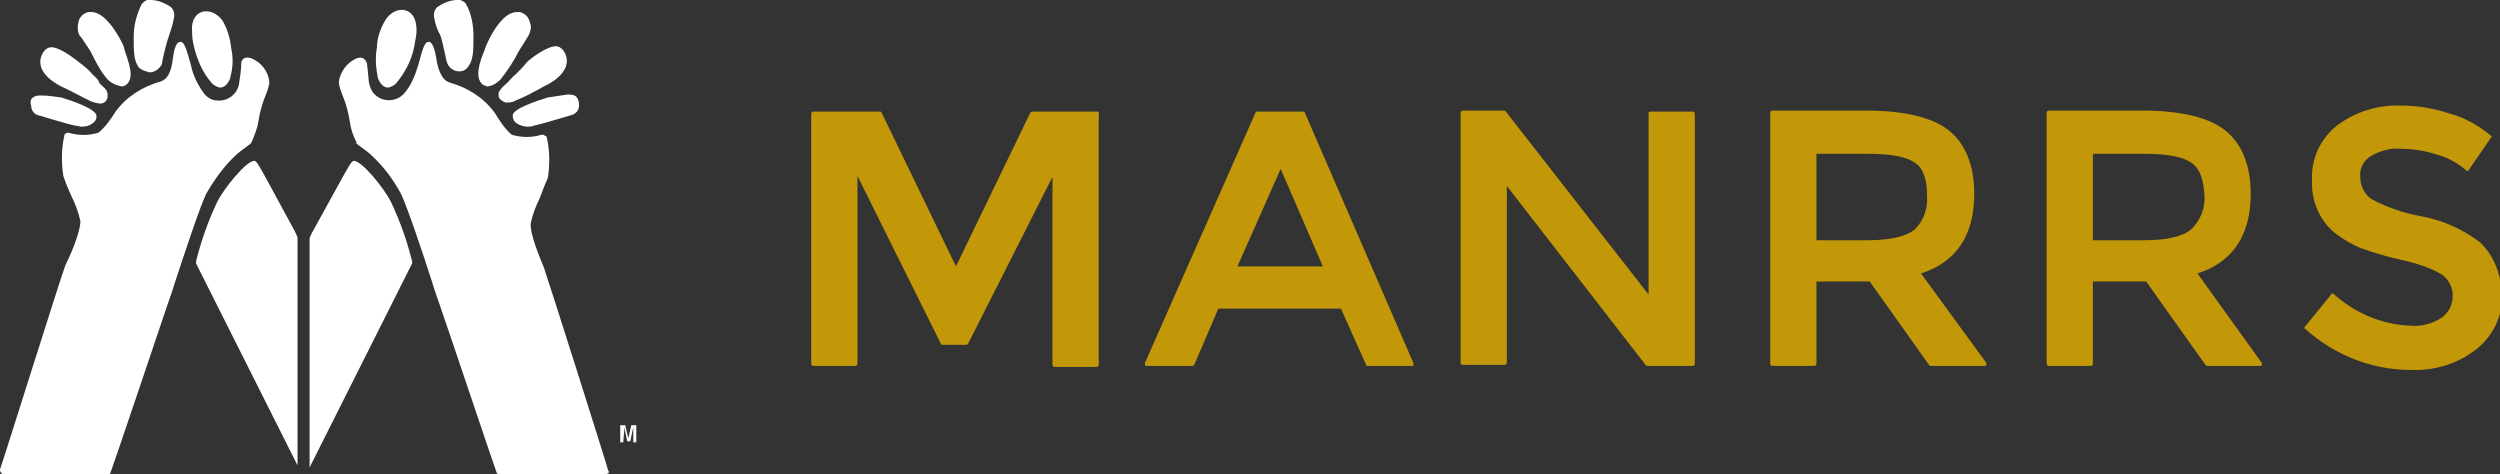
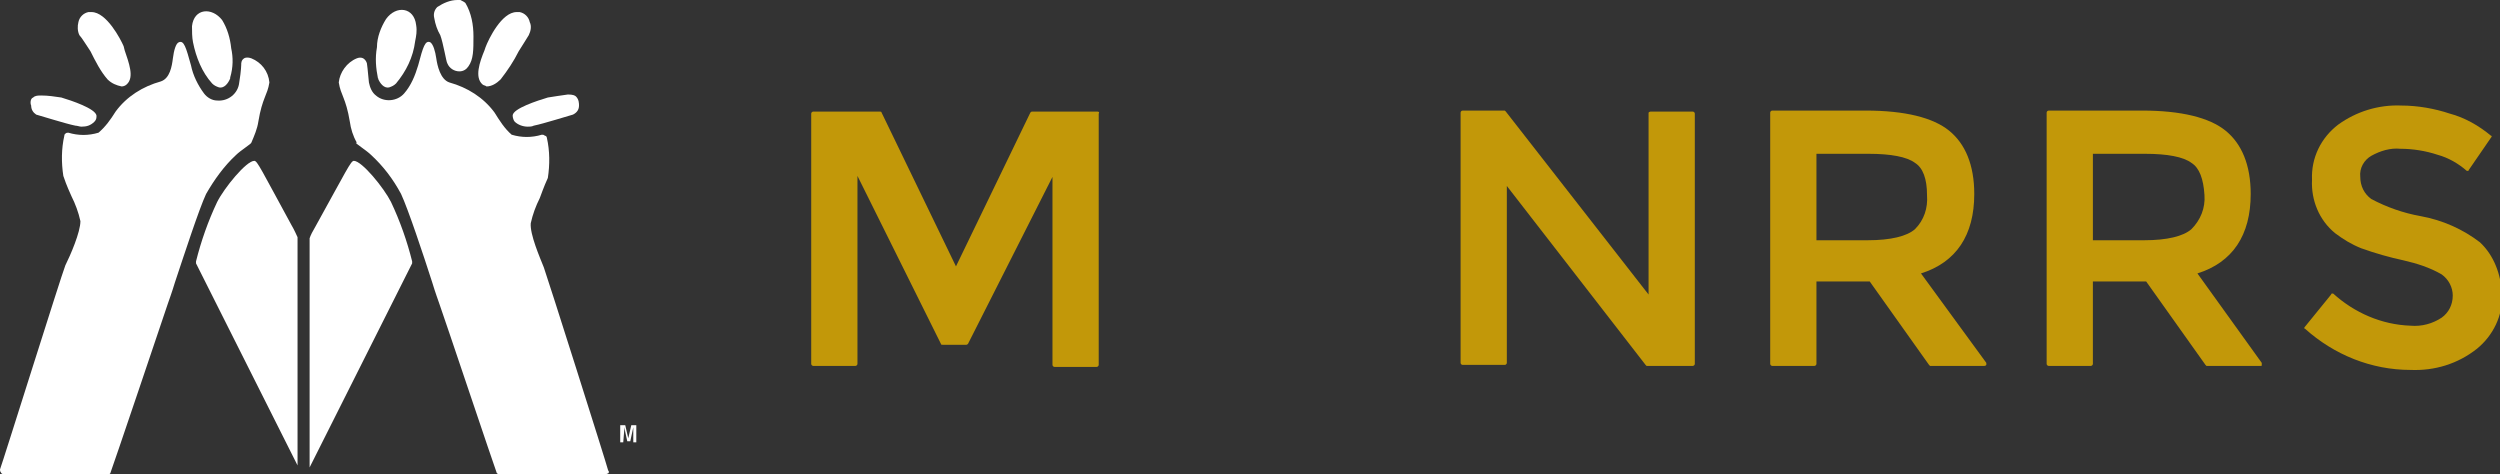
<svg xmlns="http://www.w3.org/2000/svg" version="1.1" id="Layer_1" x="0px" y="0px" viewBox="0 0 248.7 47.2" style="enable-background:new 0 0 248.7 47.2;" xml:space="preserve">
  <rect x="0" y="0" width="248.7" height="47.2" fill="#333333" stroke="none" />
  <style type="text/css">
	.st0{fill:#FFFFFF;}
	.st1{fill:#C29809;}
</style>
  <path class="st0" d="M62.1,42.8v-0.3l0.3,1.4h0.3l0.3-1.4v0.1c0,0,0,0.1,0,0.1V44h0.3v-1.7h-0.5l-0.3,1.3l-0.3-1.3h-0.5V44h0.3  L62.1,42.8z" />
  <path class="st0" d="M35.4,14.2c0,0.1,1.1,0.8,1.5,1.2c1.2,1.1,2.2,2.4,3,3.9c0.7,1.5,2.2,6,3.1,8.8c0.3,1,0.6,1.8,0.7,2.1  c0.4,1.1,5.6,16.6,5.7,16.8c0,0.1,0.2,0.2,0.3,0.2h10.5c0.1,0,0.2-0.1,0.3-0.1c0.1-0.1,0.1-0.2,0-0.3c-0.2-0.8-6.1-19.4-6.4-20.2  c-0.4-1-1.4-3.3-1.3-4.4c0.2-0.9,0.5-1.7,0.9-2.5c0.4-1.1,0.7-1.8,0.8-2c0.2-1.3,0.2-2.7-0.1-4c0-0.1-0.1-0.2-0.2-0.2  c-0.1-0.1-0.2-0.1-0.3-0.1c-1,0.3-2,0.3-3,0c-0.7-0.6-1.2-1.4-1.7-2.2c-1.1-1.5-2.7-2.5-4.5-3c-0.9-0.3-1.2-1.7-1.3-2.4  s-0.3-1.4-0.6-1.6c-0.5-0.2-0.7,0.4-1.2,2.3c-0.3,1-0.7,2-1.4,2.8c-0.7,0.8-2,0.9-2.8,0.2c-0.4-0.3-0.6-0.8-0.7-1.3  c-0.1-1.2-0.2-1.9-0.2-1.9s-0.2-0.8-1-0.5c-1,0.4-1.7,1.4-1.8,2.4c0.2,1.3,0.7,1.5,1.1,3.9c0.1,0.7,0.3,1.4,0.7,2.1" />
  <path class="st0" d="M37.6,7.8c0.2,0.5,0.6,1,1.1,0.9c0.3-0.1,0.5-0.2,0.7-0.4c1-1.2,1.7-2.6,1.9-4.2c0.1-0.5,0.2-1,0.1-1.6  c-0.2-1.8-2-2-3-0.6c-0.5,0.8-0.9,1.8-0.9,2.8C37.3,5.8,37.4,6.8,37.6,7.8C37.7,7.7,37.7,7.8,37.6,7.8" />
  <path class="st0" d="M43.8,3.5c0.3,0.8,0.6,2.7,0.7,2.8c0.2,0.5,0.7,0.8,1.2,0.8c0.4,0,0.7-0.2,0.9-0.5c0.5-0.7,0.5-1.6,0.5-3  c0-1.1-0.2-2.3-0.8-3.3C46.2,0.2,46,0.1,45.8,0h-0.3c-0.7,0-1.4,0.3-2,0.7c-0.3,0.3-0.4,0.7-0.3,1.1C43.3,2.4,43.5,3,43.8,3.5" />
  <path class="st0" d="M48.4,8.6c0.5,0,1-0.3,1.4-0.7c0.7-0.9,1.3-1.8,1.8-2.8c0.4-0.6,0.8-1.3,1-1.6c0.2-0.4,0.3-0.9,0.1-1.3  c-0.1-0.5-0.5-0.9-1-1c-0.1,0-0.2,0-0.3,0c-1.5,0-2.8,2.7-3.1,3.5L48.2,5c-0.5,1.2-1,2.7-0.2,3.4C48.1,8.5,48.3,8.5,48.4,8.6" />
-   <path class="st0" d="M51.3,7.4c-0.3,0.2-0.5,0.5-0.8,0.8S50,8.6,49.8,8.9c-0.1,0.1-0.1,0.2-0.2,0.3c0,0.1,0,0.3,0,0.4  c0.1,0.3,0.4,0.5,0.7,0.6c0.3,0,0.7,0,1-0.2c1-0.4,1.9-0.9,2.8-1.4c1.9-0.9,2.8-2.2,2-3.5c-0.2-0.3-0.5-0.5-0.8-0.5  c-0.9,0-2.5,1.2-2.9,1.6C52.1,6.6,51.7,7,51.3,7.4" />
  <path class="st0" d="M54.5,9.7c-1,0.3-3.5,1.1-3.5,1.8c0,0.2,0.1,0.5,0.2,0.6c0.3,0.3,0.8,0.5,1.3,0.5c0.2,0,0.4,0,0.6-0.1  c1-0.2,3.5-1,3.9-1.1c0.4-0.2,0.6-0.5,0.6-0.9c0-0.2,0-0.6-0.3-0.9c-0.1-0.1-0.3-0.2-0.8-0.2C55.8,9.5,55.1,9.6,54.5,9.7" />
  <path class="st0" d="M38.9,20.1C38.2,18.7,36,16,35.2,16l0,0c-0.3,0-0.7,0.9-3.8,6.5c-0.3,0.5-0.5,0.9-0.6,1.2v0.1v22.7L41,26.2  l0-0.1l0-0.1C40.5,24,39.8,22,38.9,20.1" />
  <path class="st0" d="M0.3,47.2h10.4c0.2,0,0.3-0.1,0.3-0.2c0.1-0.2,5.3-15.6,5.7-16.8c0.1-0.3,0.4-1.1,0.7-2.1  c0.9-2.7,2.4-7.3,3.1-8.8c0.8-1.4,1.8-2.8,3-3.9c0.4-0.4,1.5-1.1,1.5-1.2c0.3-0.7,0.6-1.4,0.7-2.1c0.4-2.4,0.9-2.6,1.1-3.9  c-0.1-1.1-0.8-2-1.8-2.4c-0.9-0.3-1,0.4-1,0.5s0,0.7-0.2,1.9c-0.1,1.1-1.1,1.9-2.2,1.8c-0.5,0-1-0.3-1.3-0.7  c-0.6-0.8-1.1-1.8-1.3-2.8c-0.5-1.8-0.7-2.5-1.2-2.3c-0.3,0.1-0.5,0.8-0.6,1.6S16.9,7.8,16,8.1c-1.8,0.5-3.4,1.5-4.5,3  c-0.5,0.8-1,1.5-1.7,2.1c-1,0.3-2,0.3-3,0c-0.1,0-0.2,0-0.3,0.1c-0.1,0.1-0.1,0.1-0.1,0.2c-0.3,1.3-0.3,2.7-0.1,4  c0.1,0.3,0.3,0.9,0.8,2c0.4,0.8,0.7,1.6,0.9,2.5C8,23.1,7,25.4,6.5,26.4C6.1,27.4,0.3,45.9,0,46.7c0,0.1,0,0.2,0.1,0.3  C0.1,47.1,0.2,47.1,0.3,47.2" />
  <path class="st0" d="M21.1,8.3c0.2,0.2,0.4,0.3,0.7,0.4c0.5,0.1,0.9-0.4,1.1-0.9c0,0,0,0,0-0.1c0.3-1,0.3-2,0.1-2.9  c-0.1-1-0.4-2-0.9-2.8c-1-1.3-2.8-1.2-3,0.6c0,0.5,0,1.1,0.1,1.6C19.5,5.7,20.1,7.2,21.1,8.3" />
-   <path class="st0" d="M14.9,7.2c0.5,0,1-0.4,1.2-0.8c0-0.2,0.4-2,0.7-2.8C17,3,17.2,2.4,17.3,1.8c0.1-0.4,0-0.8-0.3-1.1  C16.4,0.3,15.7,0,15,0h-0.3c-0.2,0-0.4,0.2-0.6,0.4c-0.5,1-0.8,2.1-0.8,3.3c0,1.4,0,2.3,0.5,3C14.1,7,14.5,7.1,14.9,7.2" />
  <path class="st0" d="M9,5.1c0.5,1,1,2,1.7,2.8c0.4,0.4,0.9,0.6,1.4,0.7c0.2,0,0.4-0.1,0.5-0.2c0.8-0.7,0.2-2.2-0.2-3.4l-0.1-0.4  C12,3.9,10.6,1.2,9.1,1.2c-0.1,0-0.2,0-0.3,0c-0.5,0.1-0.9,0.5-1,1C7.7,2.6,7.7,3.1,7.9,3.5C8.1,3.7,8.6,4.5,9,5.1" />
-   <path class="st0" d="M6.3,8.7c0.9,0.4,1.9,1,2.8,1.4c0.3,0.1,0.6,0.2,0.9,0.2c0.3,0,0.6-0.2,0.7-0.6c0-0.1,0-0.3,0-0.4  c0-0.1-0.1-0.2-0.1-0.3c-0.2-0.3-0.5-0.5-0.7-0.7C9.8,7.9,9.5,7.7,9.2,7.4C8.9,7,8.4,6.6,8,6.3C7.5,5.9,6,4.7,5.1,4.7  c-0.3,0-0.6,0.2-0.8,0.5C3.5,6.5,4.4,7.8,6.3,8.7" />
  <path class="st0" d="M3.6,11.4c0.4,0.1,2.9,0.9,3.9,1.1c0.2,0,0.4,0.1,0.6,0.1c0.5,0,0.9-0.1,1.3-0.5c0.2-0.2,0.2-0.4,0.2-0.6  C9.5,10.8,7.1,10,6.1,9.7C5.4,9.6,4.8,9.5,4.1,9.5c-0.3,0-0.6,0-0.8,0.2C3,9.8,3,10.3,3.1,10.5C3.1,10.9,3.3,11.2,3.6,11.4" />
  <path class="st0" d="M25.3,16L25.3,16c-0.8,0-3,2.7-3.7,4.1C20.7,22,20,24,19.5,26v0.1l0,0.1l10.1,20.1V23.7v-0.1  c-0.1-0.2-0.3-0.7-0.6-1.2C26,16.9,25.6,16,25.3,16" />
  <path class="st1" d="M109.2,11.1h-6.5c-0.1,0-0.1,0-0.2,0.1l-7.4,15.3l-7.4-15.3c0-0.1-0.1-0.1-0.2-0.1h-6.6c-0.1,0-0.2,0.1-0.2,0.2  v24.9c0,0.1,0.1,0.2,0.2,0.2h4.2c0.1,0,0.2-0.1,0.2-0.2V17.5l8.3,16.7c0,0.1,0.1,0.1,0.2,0.1h2.3c0.1,0,0.1,0,0.2-0.1l8.4-16.6v18.7  c0,0.1,0.1,0.2,0.2,0.2h4.2c0.1,0,0.2-0.1,0.2-0.2V11.3C109.4,11.2,109.3,11.1,109.2,11.1" />
-   <path class="st1" d="M131.6,26.5h-8.5l4.3-9.7L131.6,26.5z M129.8,11.2c0-0.1-0.1-0.1-0.2-0.1h-4.5c-0.1,0-0.1,0-0.2,0.1l-11,24.9  c0,0,0,0.1,0,0.2c0,0.1,0.1,0.1,0.2,0.1h4.5c0.1,0,0.1,0,0.2-0.1l2.4-5.6h12.2l2.5,5.6c0,0.1,0.1,0.1,0.1,0.1h4.5  c0.1,0,0.1,0,0.1-0.1c0,0,0-0.1,0-0.2L129.8,11.2z" />
  <path class="st1" d="M168.4,11.1h-4.2c-0.1,0-0.2,0.1-0.2,0.1c0,0,0,0,0,0v18.1l-14.2-18.2c0,0-0.1-0.1-0.1-0.1h-4.2  c-0.1,0-0.2,0.1-0.2,0.2v24.9c0,0.1,0.1,0.2,0.2,0.2h4.2c0.1,0,0.2-0.1,0.2-0.2V18.5l13.8,17.8c0,0,0.1,0.1,0.1,0.1h4.6  c0.1,0,0.2-0.1,0.2-0.2V11.3C168.6,11.2,168.5,11.1,168.4,11.1" />
  <path class="st1" d="M219.3,19.4c0.1,1.3-0.4,2.5-1.3,3.4c-0.8,0.7-2.4,1.1-4.7,1.1h-5.1v-8.6h5.2c2.2,0,3.8,0.3,4.6,0.9  C218.8,16.7,219.2,17.8,219.3,19.4 M218.6,27.2c3.5-1.1,5.3-3.8,5.3-7.9c0-2.9-0.9-5-2.5-6.3s-4.4-2-8.3-2h-9.3  c-0.1,0-0.2,0.1-0.2,0.2c0,0,0,0,0,0v25c0,0.1,0.1,0.2,0.2,0.2h4.2c0.1,0,0.2-0.1,0.2-0.2V28h5.3l5.9,8.3c0,0,0.1,0.1,0.1,0.1h5.4  c0.1,0,0.1,0,0.1-0.1c0-0.1,0-0.1,0-0.2L218.6,27.2z" />
  <path class="st1" d="M191.7,19.4c0.1,1.3-0.3,2.5-1.2,3.4c-0.8,0.7-2.4,1.1-4.7,1.1h-5.1v-8.6h5.2c2.2,0,3.8,0.3,4.6,0.9  C191.3,16.7,191.7,17.8,191.7,19.4 M191.1,27.2c3.5-1.1,5.3-3.8,5.3-7.9c0-2.9-0.9-5-2.5-6.3s-4.4-2-8.3-2h-9.3  c-0.1,0-0.2,0.1-0.2,0.2v25c0,0.1,0.1,0.2,0.2,0.2h4.2c0.1,0,0.2-0.1,0.2-0.2V28h5.3l5.9,8.3c0,0,0.1,0.1,0.1,0.1h5.4  c0.1,0,0.1,0,0.2-0.1c0-0.1,0-0.1,0-0.2L191.1,27.2z" />
  <path class="st1" d="M246.7,24.1c-1.7-1.3-3.7-2.2-5.9-2.6c-1.7-0.3-3.4-0.9-4.9-1.7c-0.7-0.5-1.1-1.3-1.1-2.2  c-0.1-0.9,0.4-1.7,1.1-2.1c0.9-0.5,1.9-0.8,2.9-0.7c1.2,0,2.5,0.2,3.7,0.6c1.1,0.3,2.1,0.9,2.9,1.6c0,0,0.1,0,0.1,0  c0,0,0.1,0,0.1-0.1l2.2-3.2c0.1-0.1,0.1-0.2,0-0.2c-1.2-1-2.6-1.8-4.1-2.2c-1.5-0.5-3.2-0.8-4.8-0.8c-2.3-0.1-4.5,0.6-6.3,1.9  c-1.7,1.3-2.7,3.3-2.6,5.5c-0.1,2,0.7,4,2.3,5.3c0.8,0.6,1.6,1.1,2.6,1.5c1.4,0.5,2.8,0.9,4.2,1.2c1.3,0.3,2.6,0.7,3.8,1.4  c0.7,0.5,1.1,1.3,1.1,2.1c0,0.9-0.4,1.7-1.1,2.2c-0.9,0.6-2,0.9-3.1,0.8c-2.9-0.1-5.6-1.3-7.7-3.2c0,0-0.1,0-0.1,0  c0,0-0.1,0-0.1,0.1l-2.6,3.2c-0.1,0.1-0.1,0.2,0,0.2c2.9,2.6,6.6,4.1,10.5,4.1c2.4,0.1,4.7-0.6,6.6-2.1c1.6-1.3,2.6-3.3,2.5-5.4  C248.8,27.3,248.1,25.4,246.7,24.1" />
</svg>